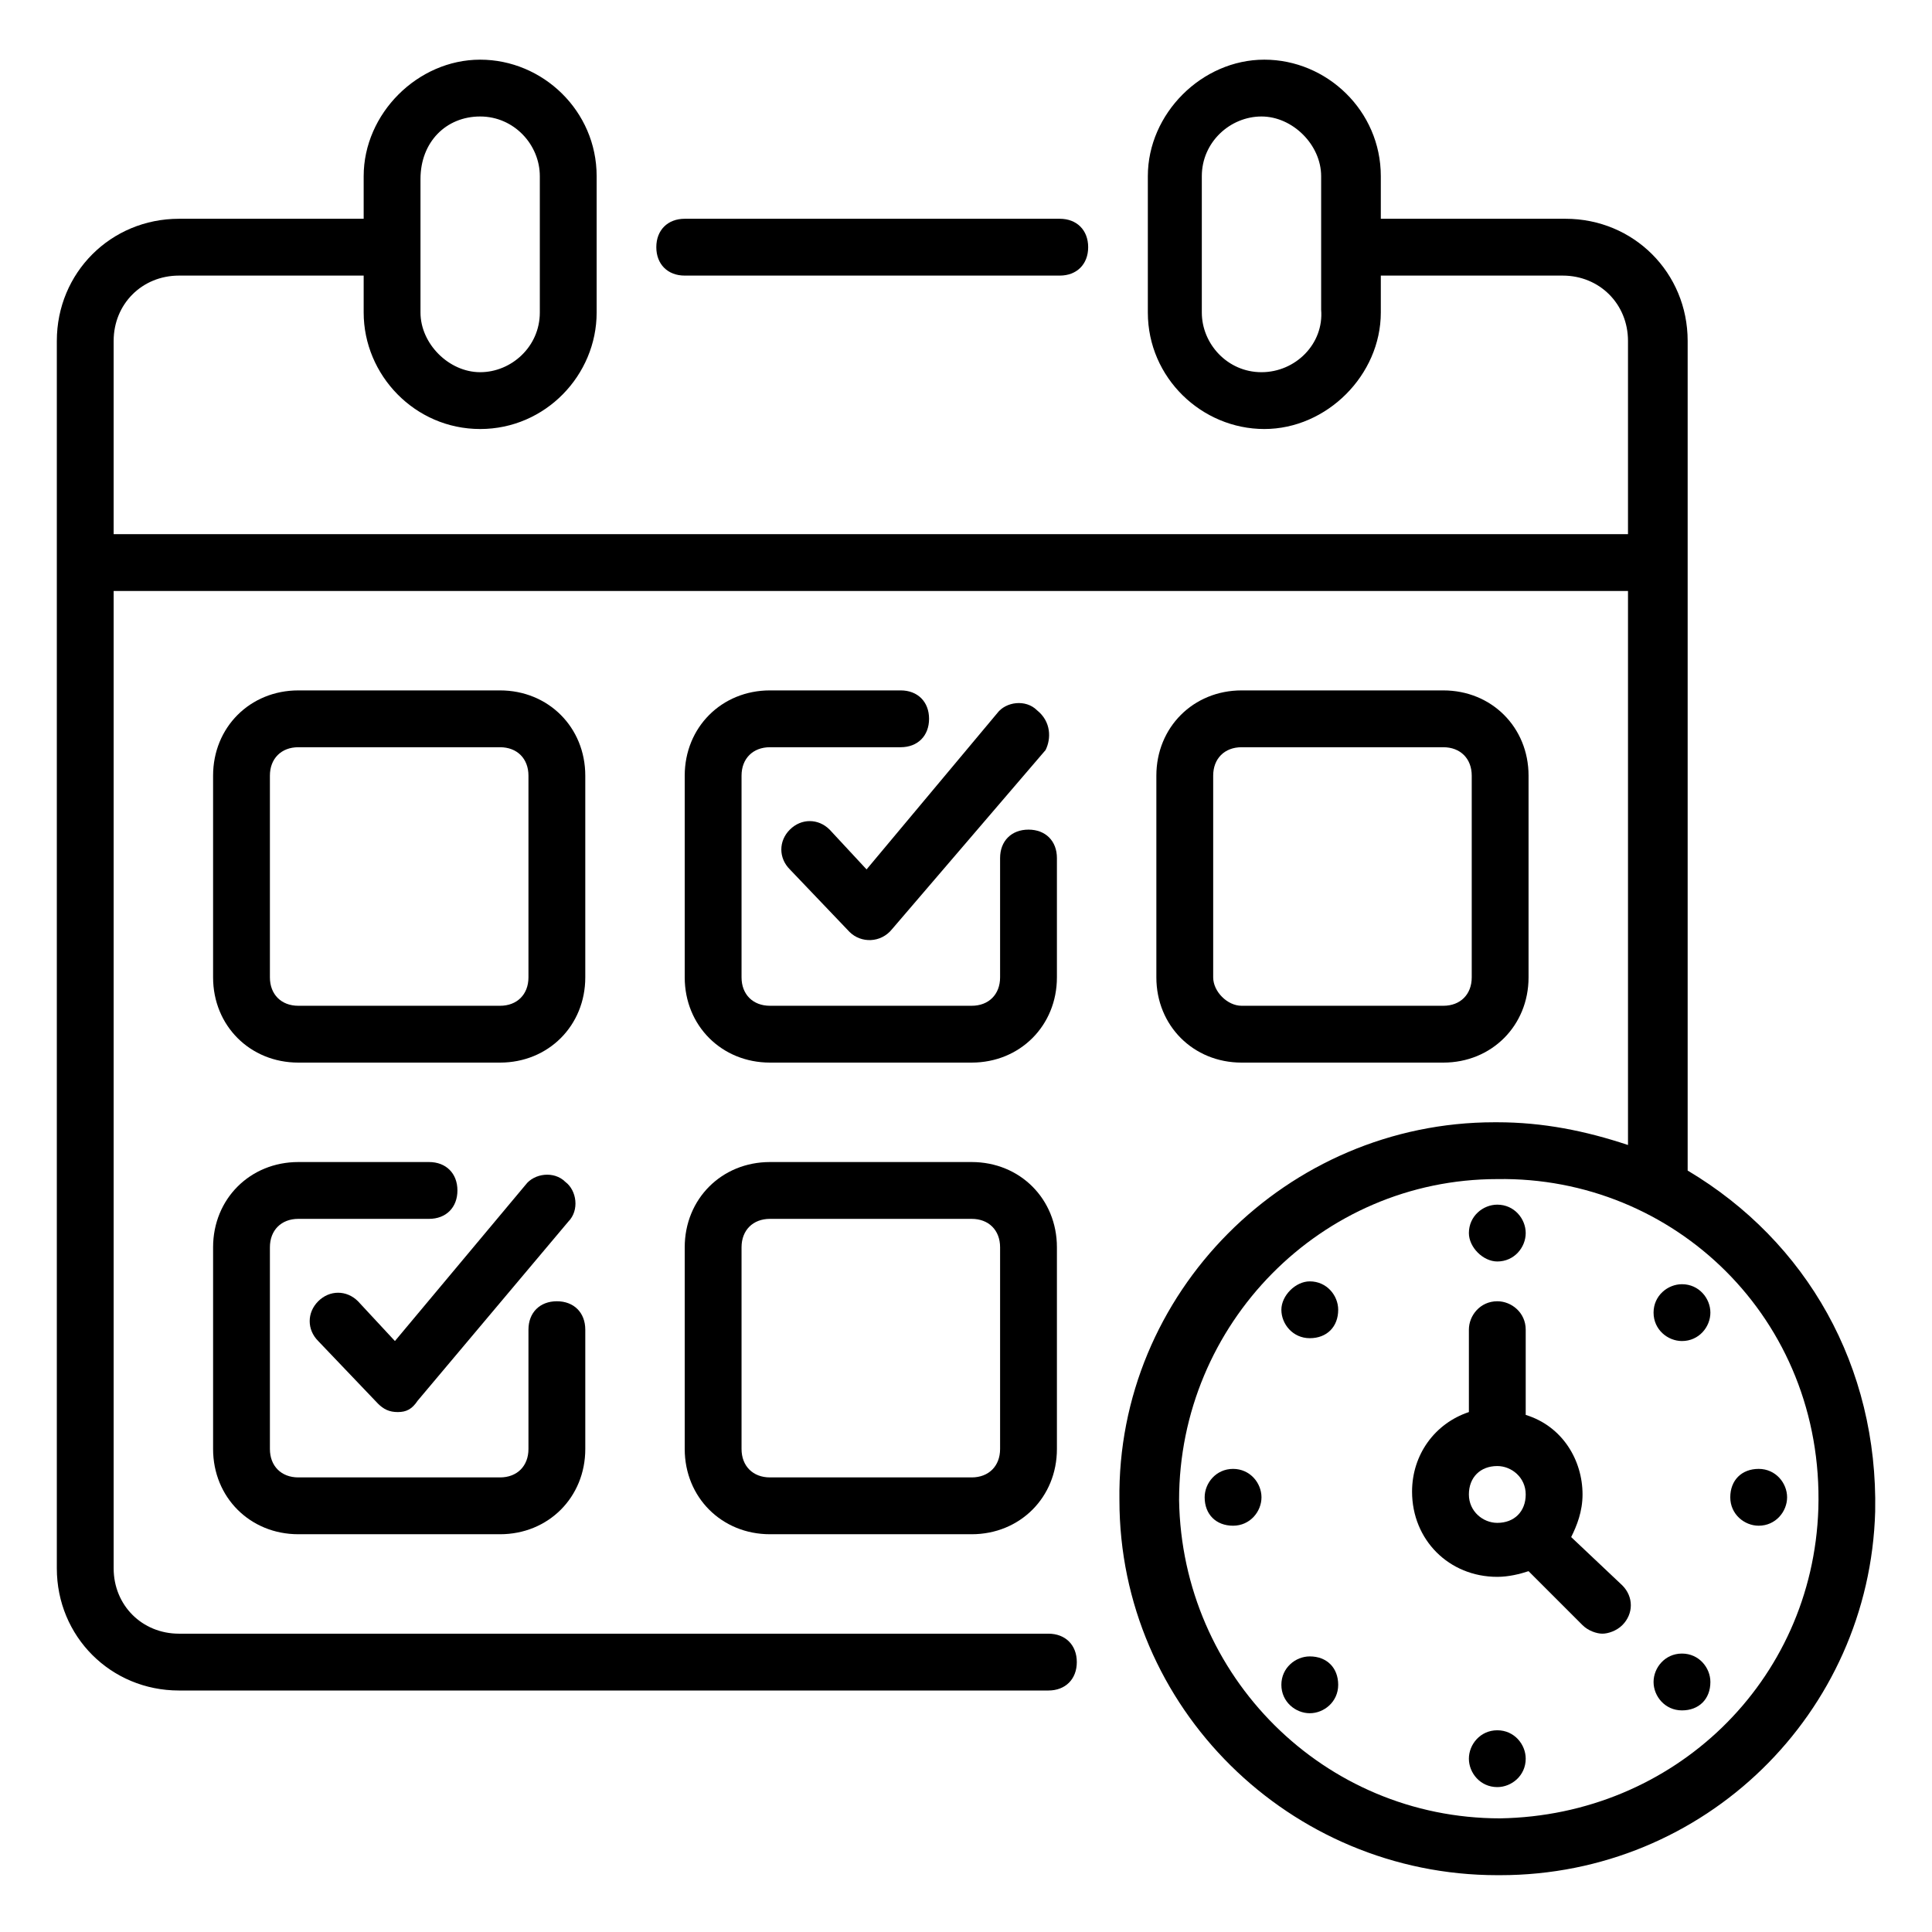
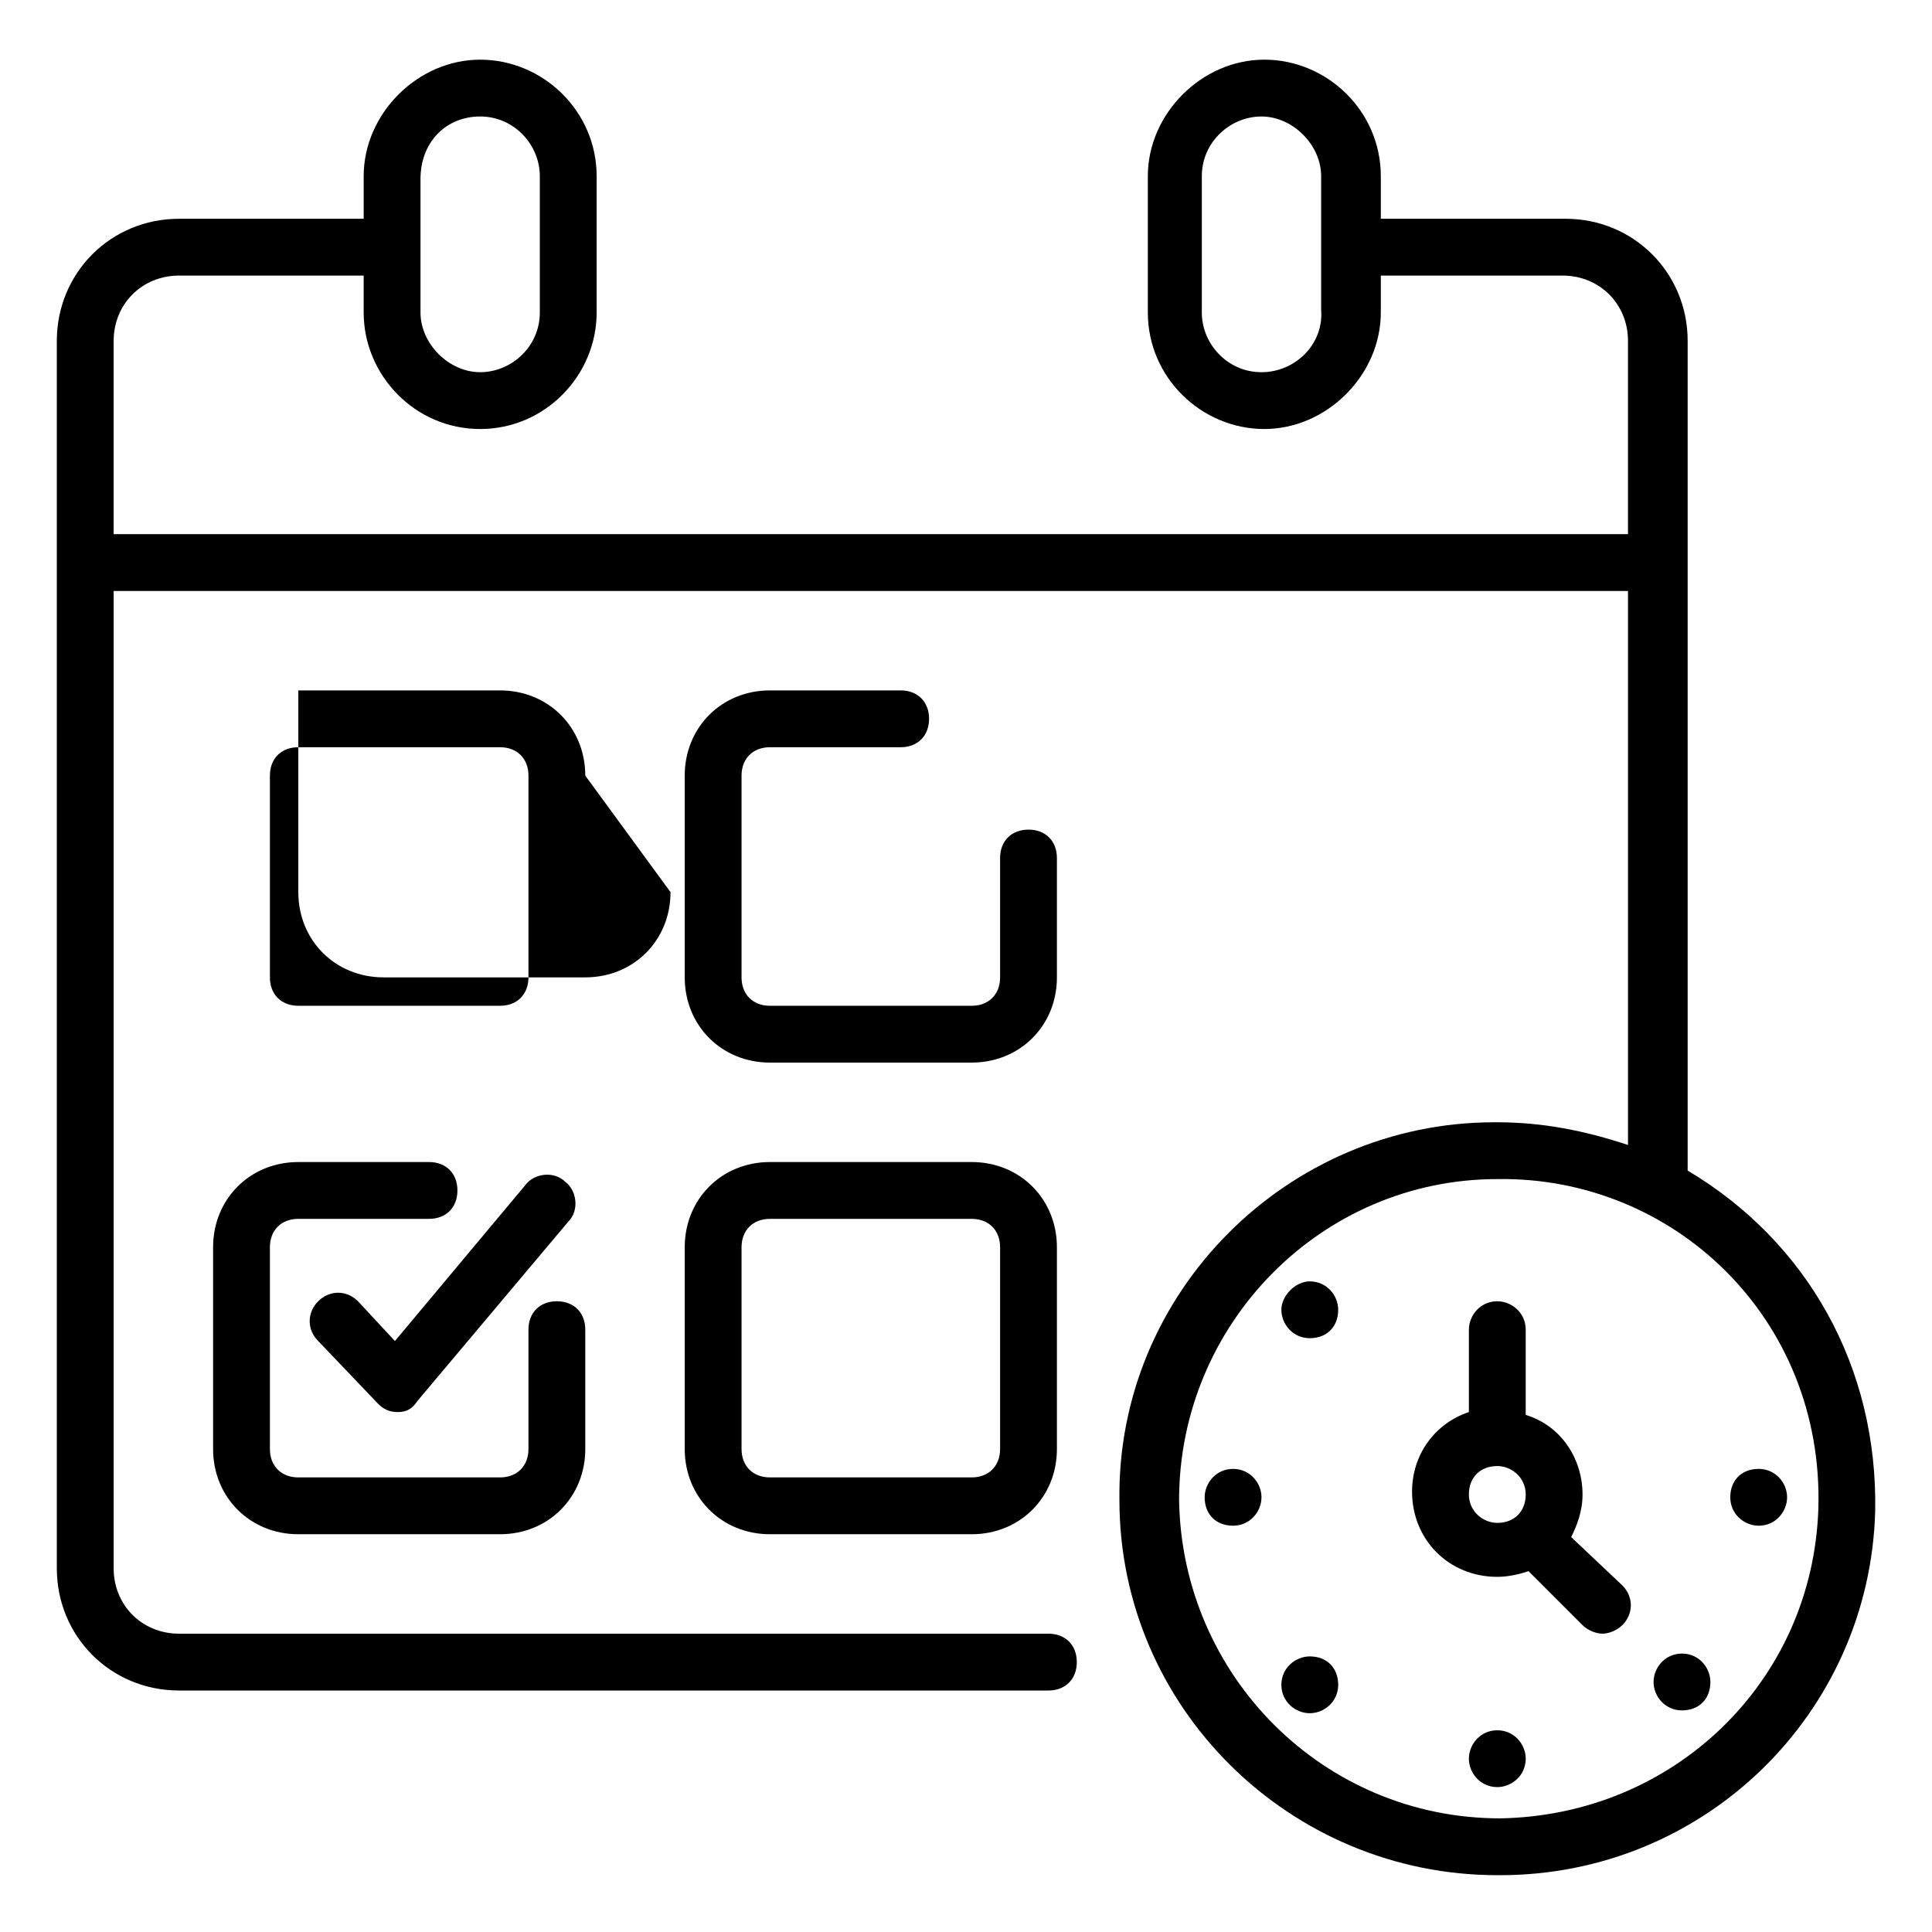
<svg xmlns="http://www.w3.org/2000/svg" id="Layer_1" height="512" viewBox="0 0 68 68" width="512">
  <g id="_x33_0">
-     <path d="m37.3 9.7c.6 0 1-.4 1-1s-.4-1-1-1h-13.2c-.6 0-1 .4-1 1s.4 1 1 1z" />
-     <path d="m20.6 27.3c0-1.7-1.3-3-3-3h-7.1c-1.7 0-3 1.3-3 3v7.1c0 1.7 1.3 3 3 3h7.1c1.7 0 3-1.3 3-3zm-2 7.1c0 .6-.4 1-1 1h-7.1c-.6 0-1-.4-1-1v-7.1c0-.6.4-1 1-1h7.1c.6 0 1 .4 1 1z" />
-     <path d="m50.8 37.4c1.7 0 3-1.3 3-3v-7.1c0-1.7-1.3-3-3-3h-7.1c-1.7 0-3 1.3-3 3v7.1c0 1.7 1.3 3 3 3zm-8.1-3v-7.1c0-.6.4-1 1-1h7.1c.6 0 1 .4 1 1v7.1c0 .6-.4 1-1 1h-7.1c-.5 0-1-.5-1-1z" />
+     <path d="m20.6 27.3c0-1.7-1.3-3-3-3h-7.1v7.1c0 1.7 1.3 3 3 3h7.1c1.7 0 3-1.3 3-3zm-2 7.1c0 .6-.4 1-1 1h-7.1c-.6 0-1-.4-1-1v-7.1c0-.6.4-1 1-1h7.1c.6 0 1 .4 1 1z" />
    <path d="m34.2 40.9h-7.1c-1.7 0-3 1.3-3 3v7.1c0 1.7 1.3 3 3 3h7.1c1.7 0 3-1.3 3-3v-7.1c0-1.7-1.3-3-3-3zm1 10.1c0 .6-.4 1-1 1h-7.1c-.6 0-1-.4-1-1v-7.1c0-.6.4-1 1-1h7.1c.6 0 1 .4 1 1z" />
    <path d="m15.1 40.9h-4.6c-1.7 0-3 1.3-3 3v7.1c0 1.7 1.3 3 3 3h7.1c1.7 0 3-1.3 3-3v-4.2c0-.6-.4-1-1-1s-1 .4-1 1v4.2c0 .6-.4 1-1 1h-7.1c-.6 0-1-.4-1-1v-7.1c0-.6.4-1 1-1h4.6c.6 0 1-.4 1-1s-.4-1-1-1z" />
    <path d="m12.6 45.8c-.4-.4-1-.4-1.4 0s-.4 1 0 1.4l2.1 2.2c.2.2.4.3.7.3.3 0 .5-.1.7-.4l5.3-6.3c.4-.4.3-1.1-.1-1.4-.4-.4-1.1-.3-1.4.1l-4.6 5.5z" />
    <path d="m37.2 30.2c0-.6-.4-1-1-1s-1 .4-1 1v4.2c0 .6-.4 1-1 1h-7.1c-.6 0-1-.4-1-1v-7.1c0-.6.4-1 1-1h4.6c.6 0 1-.4 1-1s-.4-1-1-1h-4.6c-1.7 0-3 1.3-3 3v7.1c0 1.7 1.3 3 3 3h7.1c1.7 0 3-1.3 3-3z" />
-     <path d="m29.2 29.2c-.4-.4-1-.4-1.4 0s-.4 1 0 1.4l2.1 2.2c.4.4 1.1.4 1.5-.1l5.4-6.3c.2-.4.2-1-.3-1.4-.4-.4-1.1-.3-1.4.1l-4.6 5.5z" />
-     <path d="m52.7 44.4c.6 0 1-.5 1-1s-.4-1-1-1c-.5 0-1 .4-1 1 0 .5.5 1 1 1z" />
    <path d="m52.7 60.9c-.6 0-1 .5-1 1s.4 1 1 1c.5 0 1-.4 1-1 0-.5-.4-1-1-1z" />
    <path d="m45.1 46.1c0 .5.4 1 1 1s1-.4 1-1c0-.5-.4-1-1-1-.5 0-1 .5-1 1z" />
    <path d="m59.2 58.2c-.6 0-1 .5-1 1s.4 1 1 1 1-.4 1-1c0-.5-.4-1-1-1z" />
    <path d="m42.4 52.7c0 .6.4 1 1 1s1-.5 1-1-.4-1-1-1-1 .5-1 1z" />
    <path d="m61.9 53.7c.6 0 1-.5 1-1s-.4-1-1-1-1 .4-1 1 .5 1 1 1z" />
    <path d="m46.1 58.3c-.5 0-1 .4-1 1s.5 1 1 1 1-.4 1-1-.4-1-1-1z" />
-     <path d="m59.2 47.2c.6 0 1-.5 1-1s-.4-1-1-1c-.5 0-1 .4-1 1s.5 1 1 1z" />
    <path d="m55.3 54.1c.2-.4.4-.9.4-1.5 0-1.2-.7-2.4-2-2.8v-3c0-.6-.5-1-1-1-.6 0-1 .5-1 1v2.9c-1.2.4-2 1.5-2 2.8 0 1.7 1.3 3 3 3 .4 0 .8-.1 1.1-.2l1.9 1.9c.2.2.5.3.7.3s.5-.1.7-.3c.4-.4.4-1 0-1.4zm-2.6-.5c-.5 0-1-.4-1-1s.4-1 1-1c.5 0 1 .4 1 1s-.4 1-1 1z" />
    <path d="m16.9 15.1c2.3 0 4.1-1.9 4.1-4.1v-4.8c0-2.3-1.9-4.1-4.1-4.1s-4.1 1.9-4.1 4.1v1.5h-6.5c-2.4 0-4.3 1.9-4.3 4.3v43.2c0 2.4 1.9 4.3 4.3 4.3h30.6c.6 0 1-.4 1-1s-.4-1-1-1h-30.6c-1.3 0-2.3-1-2.3-2.3v-34.4h53.3v19.5c-1.5-.5-3-.8-4.6-.8 0 0 0 0-.1 0-7.3 0-13.3 6-13.2 13.3 0 7.3 6 13.2 13.3 13.2h.1c7.2 0 13-5.7 13.2-12.8.1-5.1-2.4-9.5-6.6-12v-29.2c0-2.4-1.9-4.3-4.3-4.3h-6.5v-1.5c0-2.3-1.9-4.1-4.1-4.1s-4.1 1.9-4.1 4.1v4.8c0 2.3 1.9 4.1 4.1 4.1s4.1-1.9 4.1-4.1v-1.3h6.4c1.3 0 2.3 1 2.3 2.3v6.8h-53.3v-6.8c0-1.3 1-2.3 2.3-2.3h6.5v1.3c0 2.2 1.8 4.1 4.1 4.1zm47.1 38c-.2 6.1-5.1 10.8-11.2 10.9-6.2 0-11.2-5-11.3-11.2 0-6.2 5-11.3 11.2-11.3 6.2-.1 11.5 4.9 11.3 11.6zm-19.6-40c-1.2 0-2.1-1-2.1-2.1v-4.8c0-1.2 1-2.1 2.1-2.1s2.1 1 2.1 2.1c0 .2 0 5 0 4.7.1 1.2-.9 2.2-2.1 2.2zm-27.5-9c1.2 0 2.1 1 2.1 2.1v4.8c0 1.2-1 2.1-2.1 2.1s-2.1-1-2.1-2.1c0-.1 0-4.8 0-4.7 0-1.3.9-2.2 2.1-2.2z" />
  </g>
</svg>